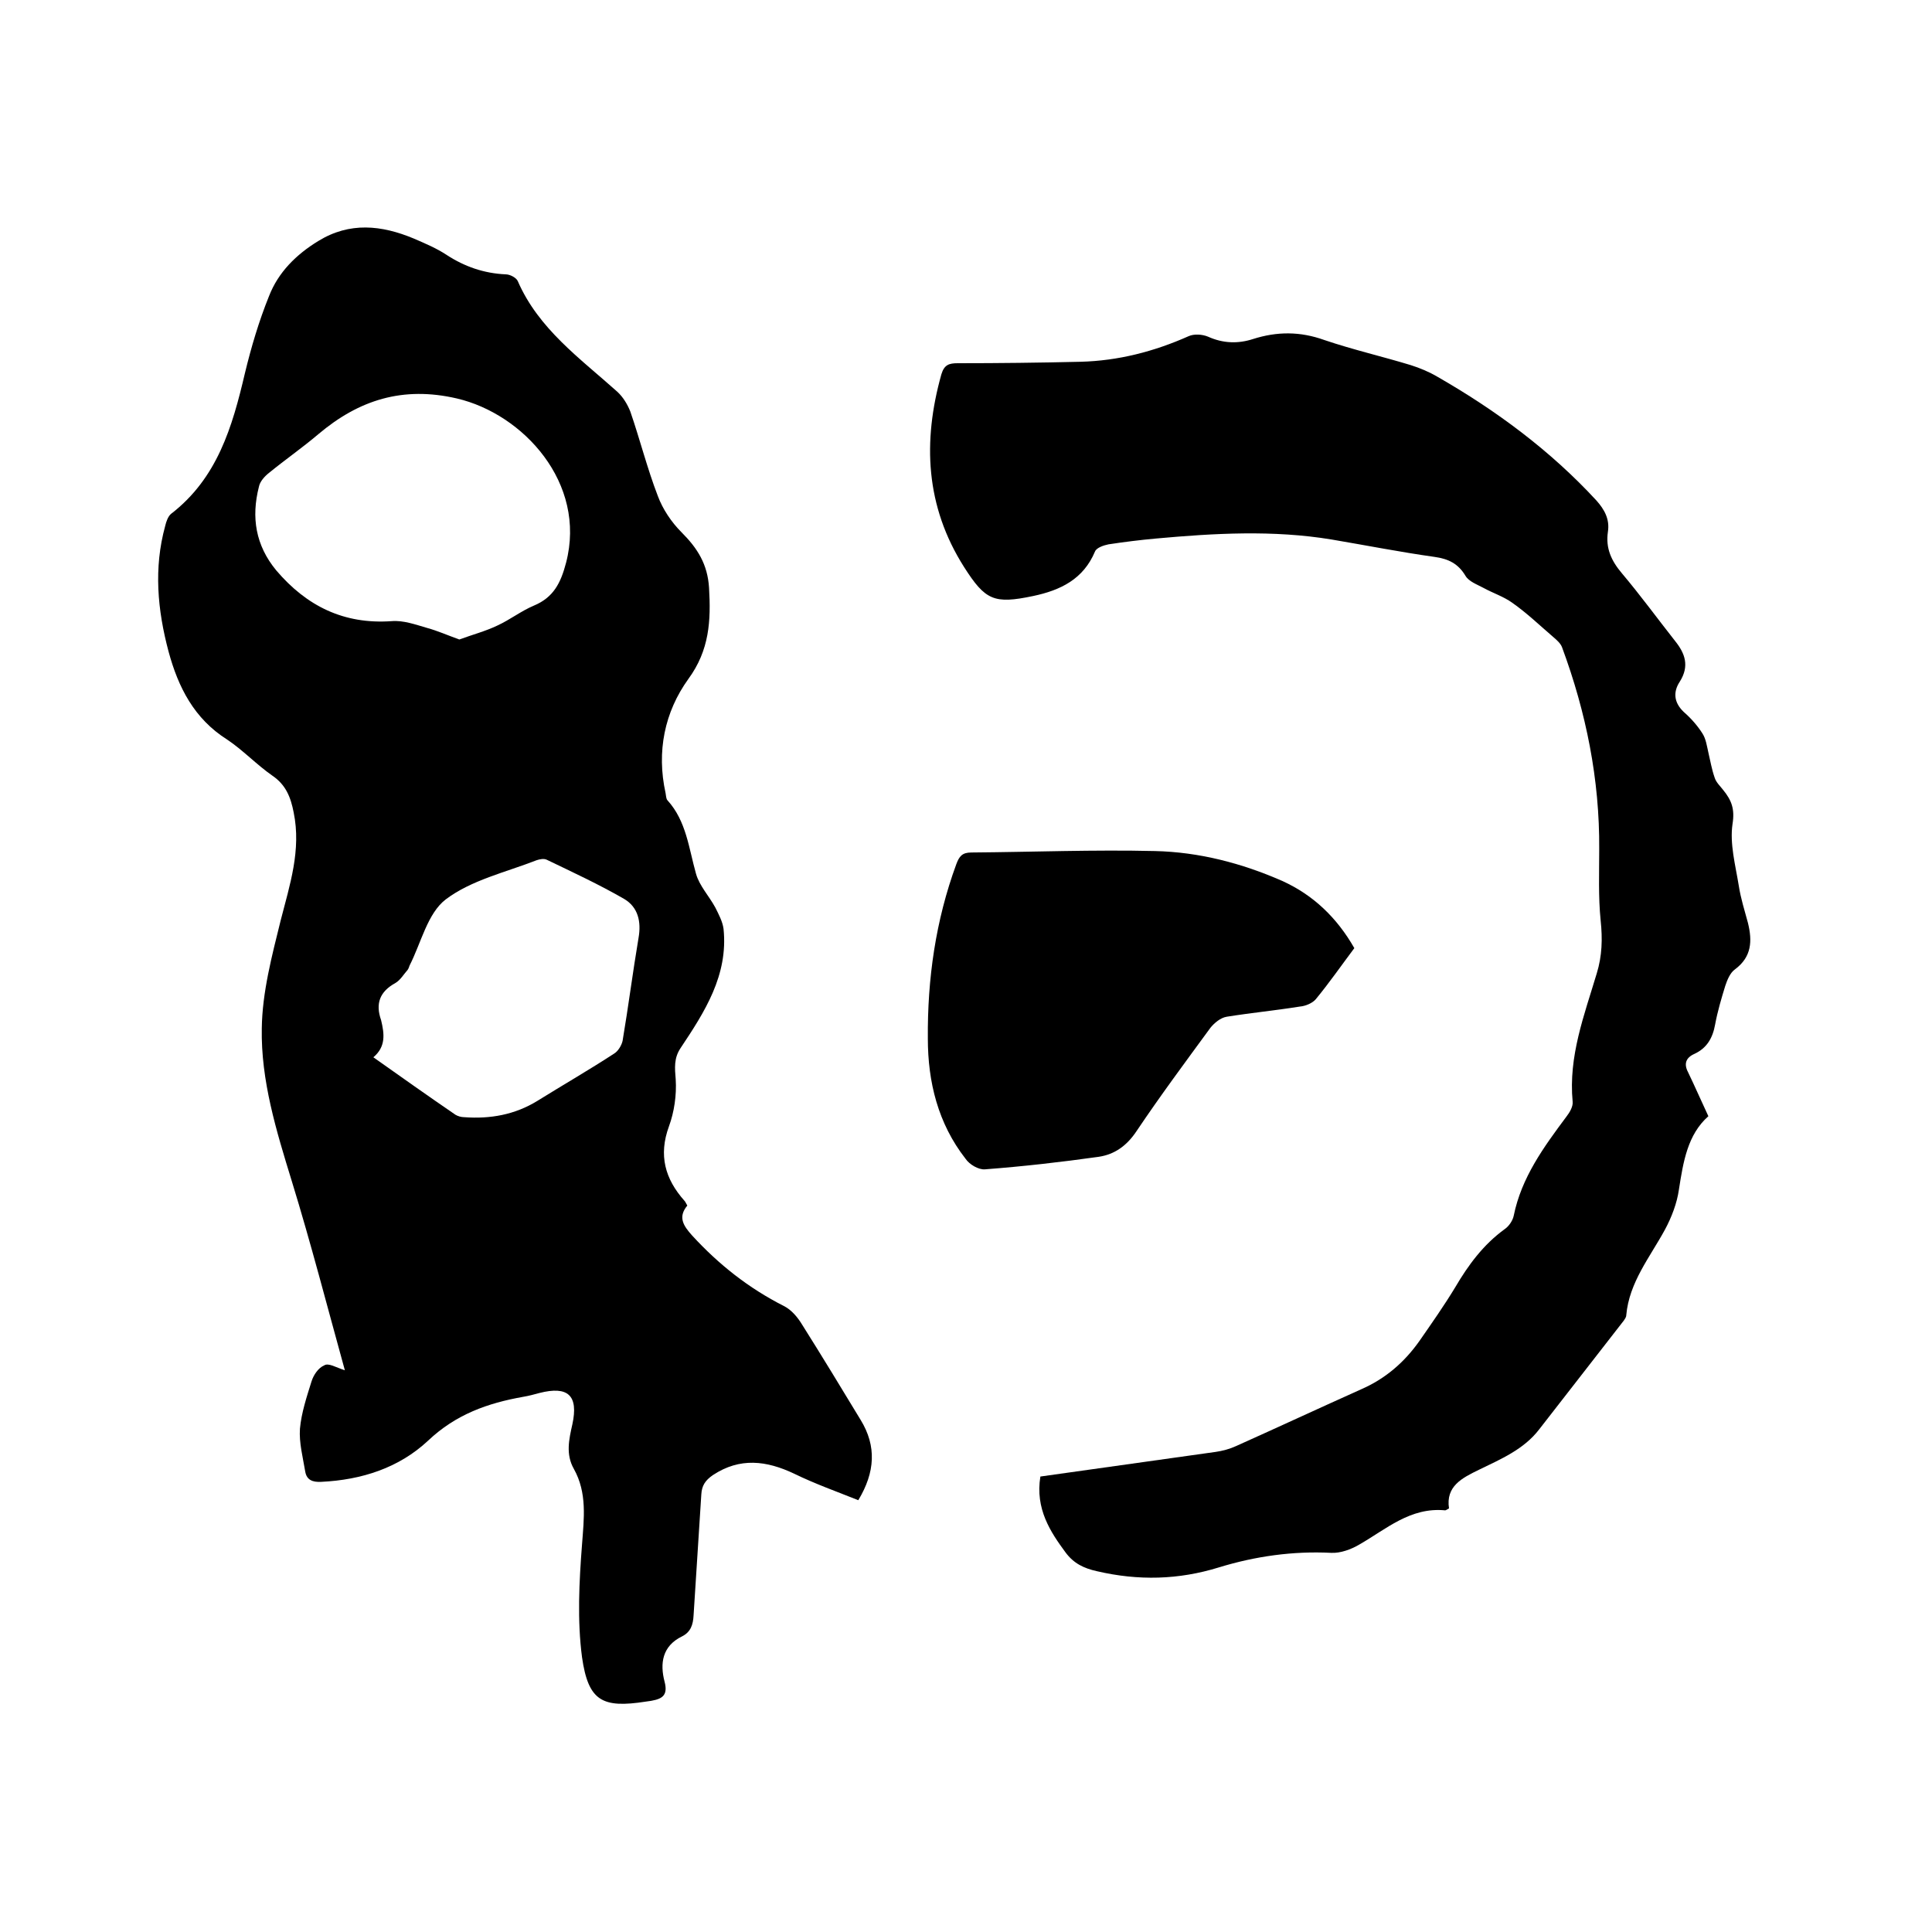
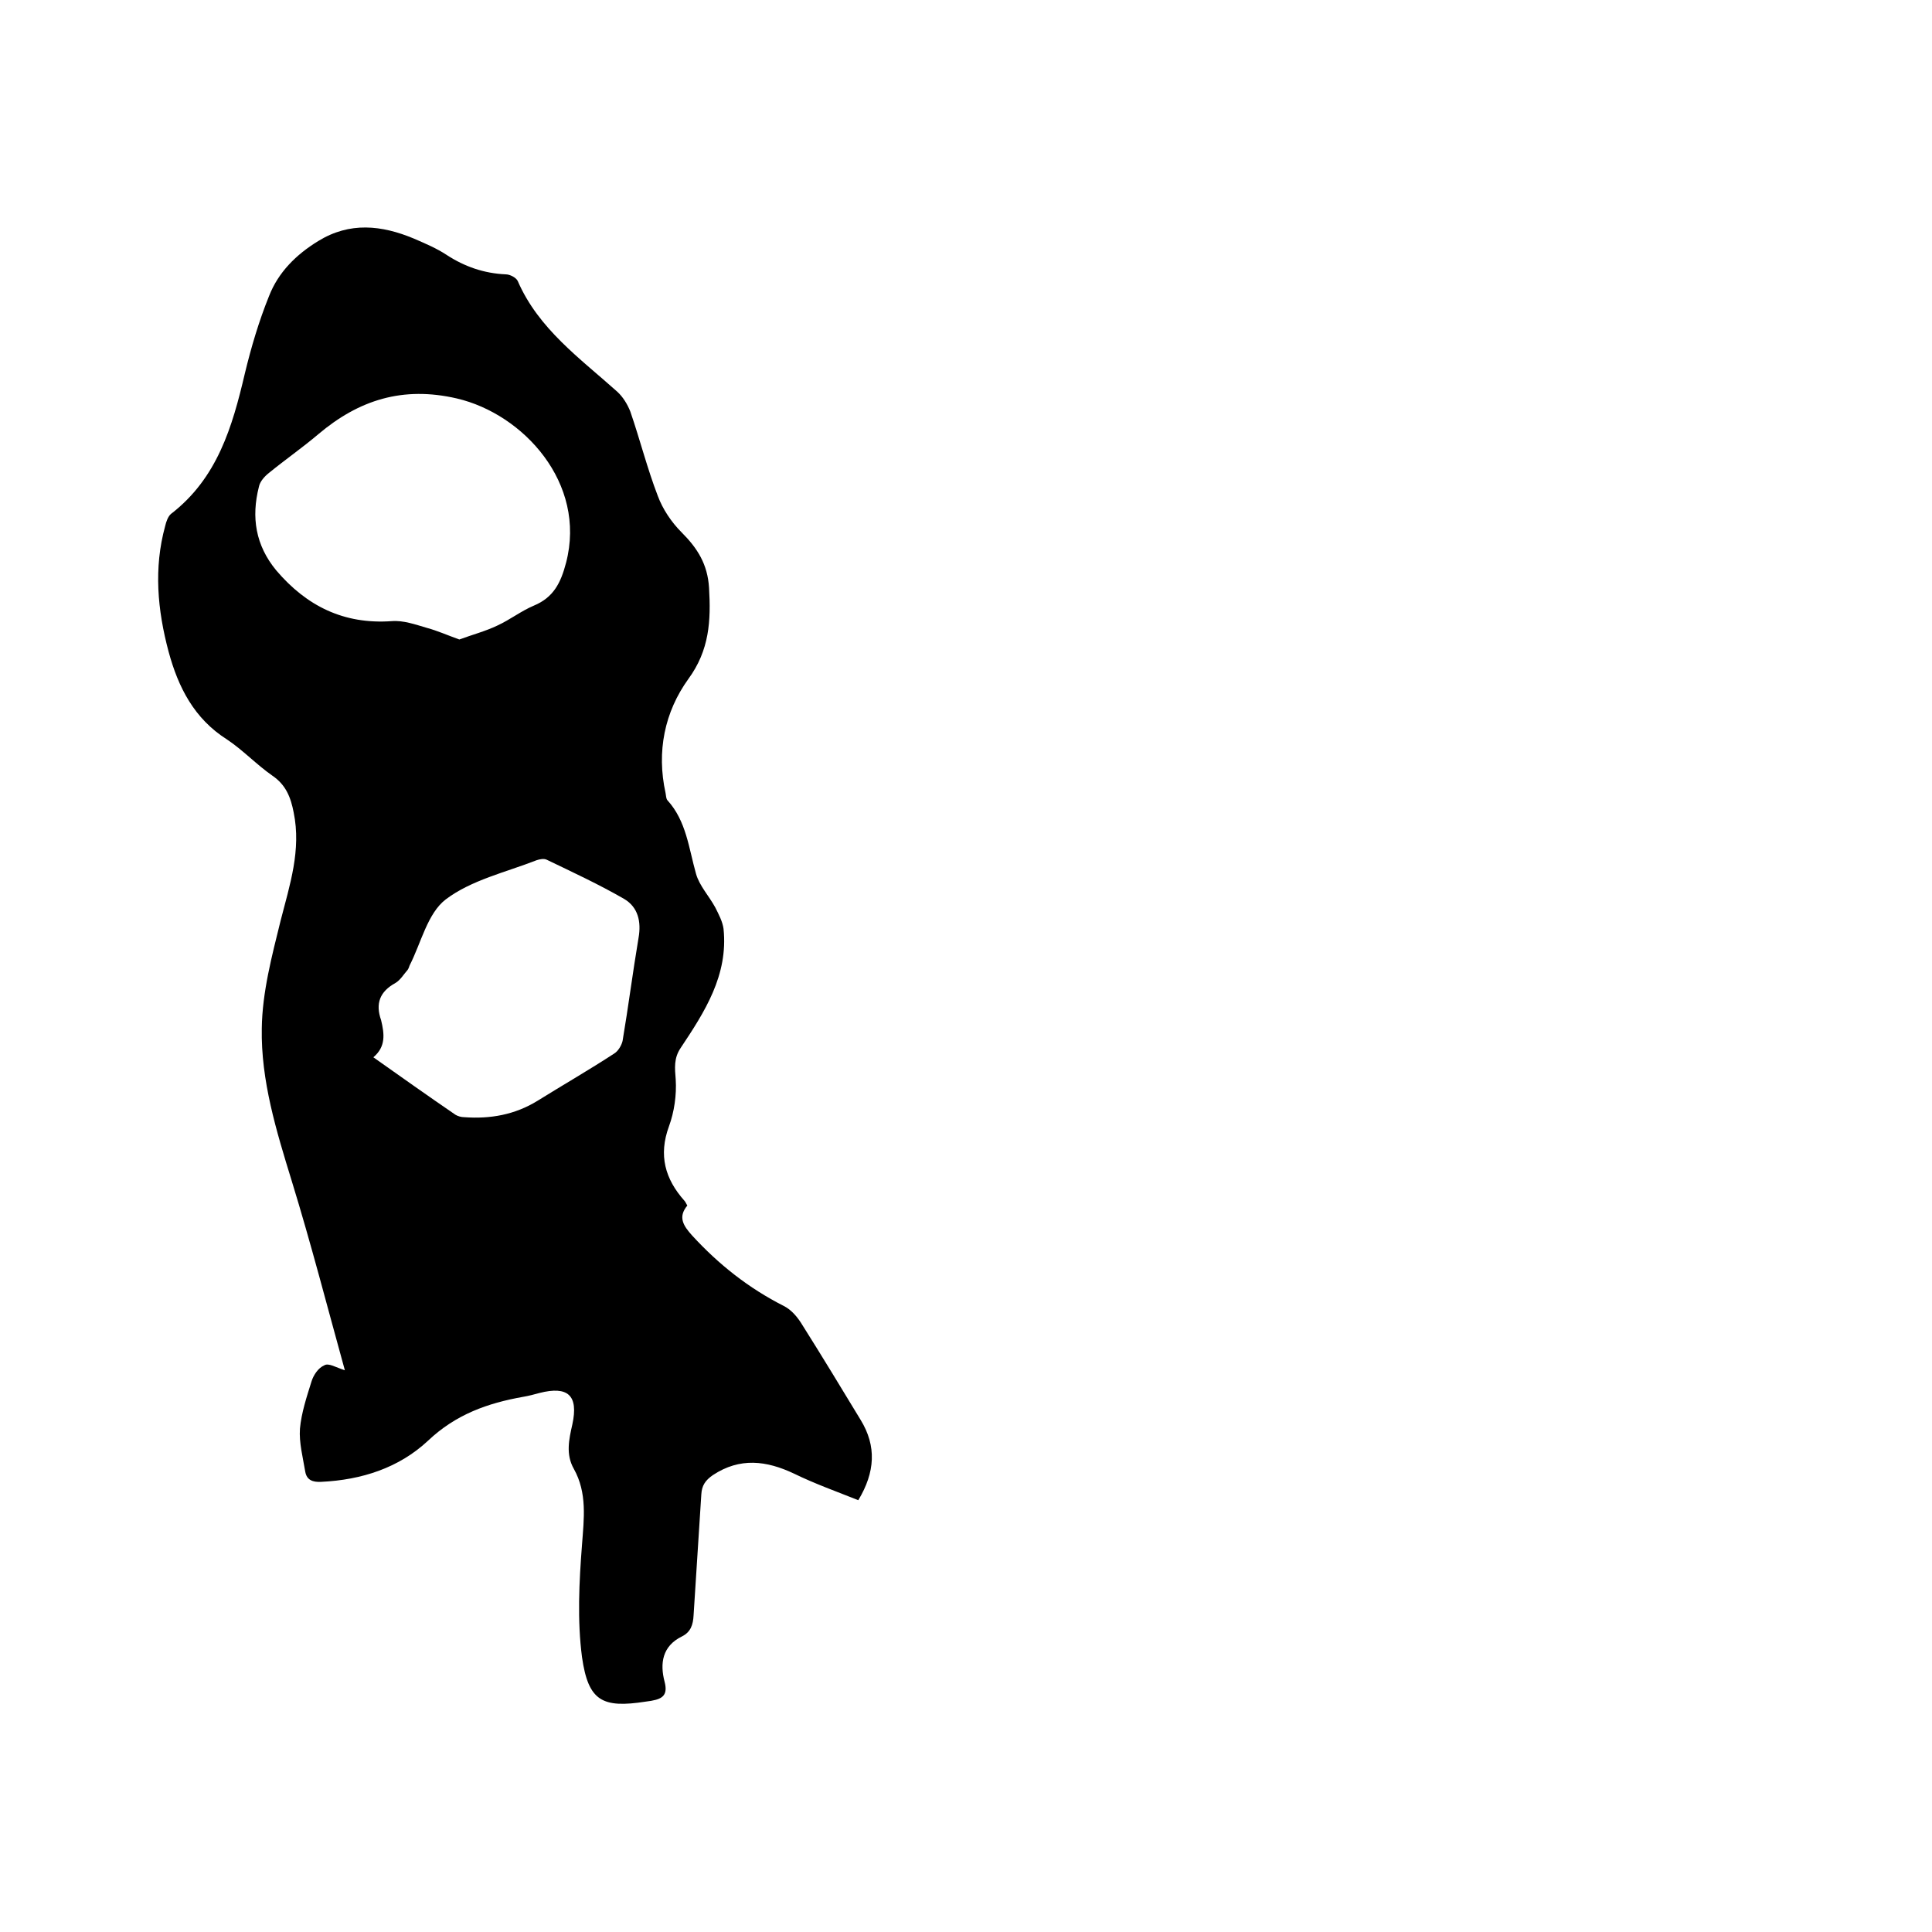
<svg xmlns="http://www.w3.org/2000/svg" enable-background="new 0 0 400 400" viewBox="0 0 400 400">
  <path d="m71.4 283.7c-3.6-13-7-26.2-11-39.2-3.2-10.4-6.4-20.8-6.2-31.6.1-7.5 2.1-15 3.9-22.3 1.9-7.4 4.3-14.6 2.7-22.4-.6-3.1-1.6-5.7-4.4-7.6-3.3-2.3-6.1-5.3-9.4-7.5-6.8-4.3-10.1-10.8-12.1-18.2-2.3-8.6-3.1-17.3-.7-26 .2-.9.6-2 1.2-2.5 9.6-7.4 12.7-18 15.3-29.1 1.3-5.4 2.9-10.8 5-16 1.9-4.9 5.6-8.6 10.2-11.4 6.5-4 13.1-3.3 19.8-.5 2.3 1 4.7 2 6.8 3.4 3.7 2.4 7.7 3.8 12.2 4 .9 0 2.2.7 2.5 1.4 4.3 9.9 12.9 16 20.6 22.9 1.2 1.1 2.1 2.6 2.7 4.1 2 5.8 3.5 11.8 5.7 17.5 1 2.7 2.8 5.4 4.9 7.5 3.3 3.3 5.4 6.6 5.7 11.5.4 6.8.1 12.9-4.3 18.9-4.9 6.8-6.6 15-4.7 23.6.1.5.1 1.2.4 1.5 3.9 4.3 4.4 9.9 5.9 15.2.7 2.5 2.7 4.6 4 7 .7 1.4 1.5 2.9 1.7 4.4 1 9.6-3.9 17.2-8.9 24.7-1.4 2.1-1.2 4.1-1 6.5.2 3.2-.3 6.7-1.4 9.7-2.2 6-.8 10.9 3.2 15.4.2.2.3.5.6 1-2 2.4-.8 4.2 1 6.2 5.5 6 11.7 10.9 19 14.6 1.6.8 2.9 2.4 3.8 3.9 4.1 6.5 8.1 13.1 12.1 19.7 3.3 5.4 3 10.8-.5 16.6-4.5-1.8-9-3.4-13.3-5.5-5.7-2.7-11.2-3.4-16.8.3-1.6 1.1-2.3 2.2-2.4 4-.5 8.3-1.1 16.7-1.6 25-.1 2-.6 3.5-2.4 4.4-4.1 2-4.6 5.6-3.6 9.4.7 2.7-.4 3.5-2.6 3.9-.4.1-.8.1-1.3.2-9 1.4-11.9-.1-13.2-9.2-1-7.6-.6-15.6 0-23.3.4-5.4 1.1-10.7-1.7-15.7-1.7-3-1-6.1-.3-9.2 1.3-6-.9-8-6.8-6.5-1.1.3-2.2.6-3.4.8-7.3 1.3-13.9 3.6-19.7 9.1-6 5.6-13.7 8.1-22.1 8.5-1.8.1-3-.4-3.3-2.1-.5-3-1.3-6-1.1-8.9.3-3.3 1.4-6.6 2.4-9.8.4-1.3 1.4-2.8 2.6-3.3.9-.6 2.4.4 4.3 1zm23.7-151.3c2.7-1 5.4-1.7 7.9-2.9 2.6-1.2 4.9-3 7.5-4.1 4.1-1.7 5.6-4.7 6.7-8.9 4.3-16.5-8.9-30.8-22.6-34-11.2-2.6-20.3.3-28.7 7.4-3.3 2.8-6.9 5.3-10.2 8-.9.7-1.9 1.8-2.1 2.9-1.6 6.3-.7 12.1 3.6 17.3 6.3 7.4 14 11.2 23.9 10.5 2.4-.2 4.9.7 7.3 1.4 2.2.6 4.2 1.5 6.7 2.4zm-17.8 86.5c5.8 4.1 11.3 8 17 11.9.5.3 1.2.5 1.8.5 5.4.4 10.5-.5 15.2-3.4 5.3-3.3 10.7-6.4 15.9-9.8.8-.5 1.5-1.7 1.7-2.6 1.2-7.1 2.1-14.2 3.3-21.3.6-3.4-.1-6.4-3-8.1-5.2-3-10.6-5.5-16-8.1-.6-.3-1.5-.1-2.1.1-6.4 2.5-13.5 4.1-18.8 8.1-3.8 2.9-5.1 9-7.5 13.7-.1.3-.2.6-.4.9-.8.9-1.5 2.1-2.5 2.7-3.3 1.8-4.2 4.3-3 7.7.7 2.9 1 5.5-1.6 7.7z" />
-   <path d="m215.4 305.7c12.2-1.7 24.3-3.4 36.3-5.1 1.4-.2 2.9-.6 4.2-1.2 8.7-3.9 17.3-7.9 26-11.8 5-2.2 8.9-5.6 12-10 2.5-3.6 5.1-7.3 7.4-11.1 2.7-4.6 5.8-8.8 10.2-12 .9-.6 1.7-1.8 1.9-2.8 1.6-7.9 6.2-14.2 10.9-20.5.7-.9 1.4-2.1 1.3-3.1-.9-9.4 2.4-17.9 5-26.6 1.1-3.6 1.2-7.1.8-10.9-.5-4.9-.3-9.9-.3-14.8.1-14.4-2.7-28.3-7.7-41.8-.3-.8-1.1-1.5-1.8-2.1-2.8-2.4-5.5-5-8.5-7.1-1.8-1.3-4-2-6-3.1-1.3-.7-3-1.3-3.7-2.5-1.5-2.5-3.5-3.5-6.4-3.9-7.1-1-14.2-2.4-21.3-3.6-12.1-2-24.3-1.3-36.4-.2-3.3.3-6.5.7-9.8 1.2-1 .2-2.5.7-2.8 1.5-2.4 5.7-7.1 8-12.8 9.2-8.1 1.7-9.9.9-14.3-6-8-12.6-8.6-26-4.7-39.9.6-2 1.6-2.3 3.4-2.3 8.5 0 16.9-.1 25.4-.3 7.8-.2 15.2-2.1 22.4-5.3 1.1-.5 2.8-.4 4 .1 3.1 1.4 6.2 1.5 9.3.5 5-1.6 9.8-1.6 14.8.2 5.9 2 12 3.4 17.9 5.2 1.9.6 3.8 1.4 5.5 2.4 12.2 7 23.4 15.3 32.9 25.6 1.7 1.9 2.8 3.9 2.4 6.5-.5 3.4.7 6 2.9 8.6 3.8 4.5 7.3 9.3 11 14 2.1 2.6 3 5.2 1 8.4-1.4 2.1-1.3 4.3.8 6.3 1.5 1.3 2.9 2.9 3.9 4.5.7 1.1.9 2.6 1.2 3.9.4 1.7.7 3.5 1.3 5.2.3 1 1.2 1.8 1.8 2.6 1.7 2.1 2.4 3.9 1.9 7-.6 4.1.6 8.5 1.3 12.8.4 2.6 1.2 5.1 1.9 7.7.9 3.7.8 7-2.7 9.6-1 .7-1.6 2.2-2 3.4-.8 2.6-1.6 5.3-2.1 8-.5 2.8-1.7 4.9-4.3 6.1-1.8.8-2.2 2.1-1.3 3.8 1.4 2.9 2.7 5.9 4.2 9.1-4.3 3.8-5.2 9.4-6.1 15.2-.4 2.8-1.5 5.7-2.9 8.3-3.1 5.7-7.4 10.9-8 17.7 0 .4-.3.8-.5 1.1-5.8 7.5-11.7 15-17.5 22.5-3.2 4.2-8 6.2-12.5 8.4-3.5 1.7-6.9 3.4-6.2 8-.5.3-.7.4-.8.4-7.2-.7-12.2 3.9-17.8 7.1-1.7 1-3.9 1.8-5.8 1.7-7.9-.4-15.7.7-23.2 3-8.4 2.6-16.7 2.8-25.3.8-2.7-.6-4.8-1.6-6.5-3.9-3.1-4.2-6.3-9-5.2-15.7z" />
-   <path d="m280.4 196.3c-2.7 3.6-5.2 7.2-8 10.6-.7.8-2.1 1.4-3.3 1.5-5 .8-10.1 1.3-15.1 2.1-1.3.2-2.6 1.3-3.4 2.3-5.2 7.1-10.4 14.1-15.3 21.4-2 3-4.5 4.8-7.8 5.3-7.8 1.1-15.7 2-23.6 2.6-1.3.1-3.2-1-4-2.2-5.7-7.3-7.8-15.9-7.8-24.9-.1-12.3 1.6-24.4 5.9-36.1.6-1.6 1.2-2.4 3.1-2.4 12.7-.1 25.4-.6 38-.3 9.1.2 18 2.5 26.4 6.2 6.4 2.9 11.3 7.6 14.9 13.9z" />
</svg>